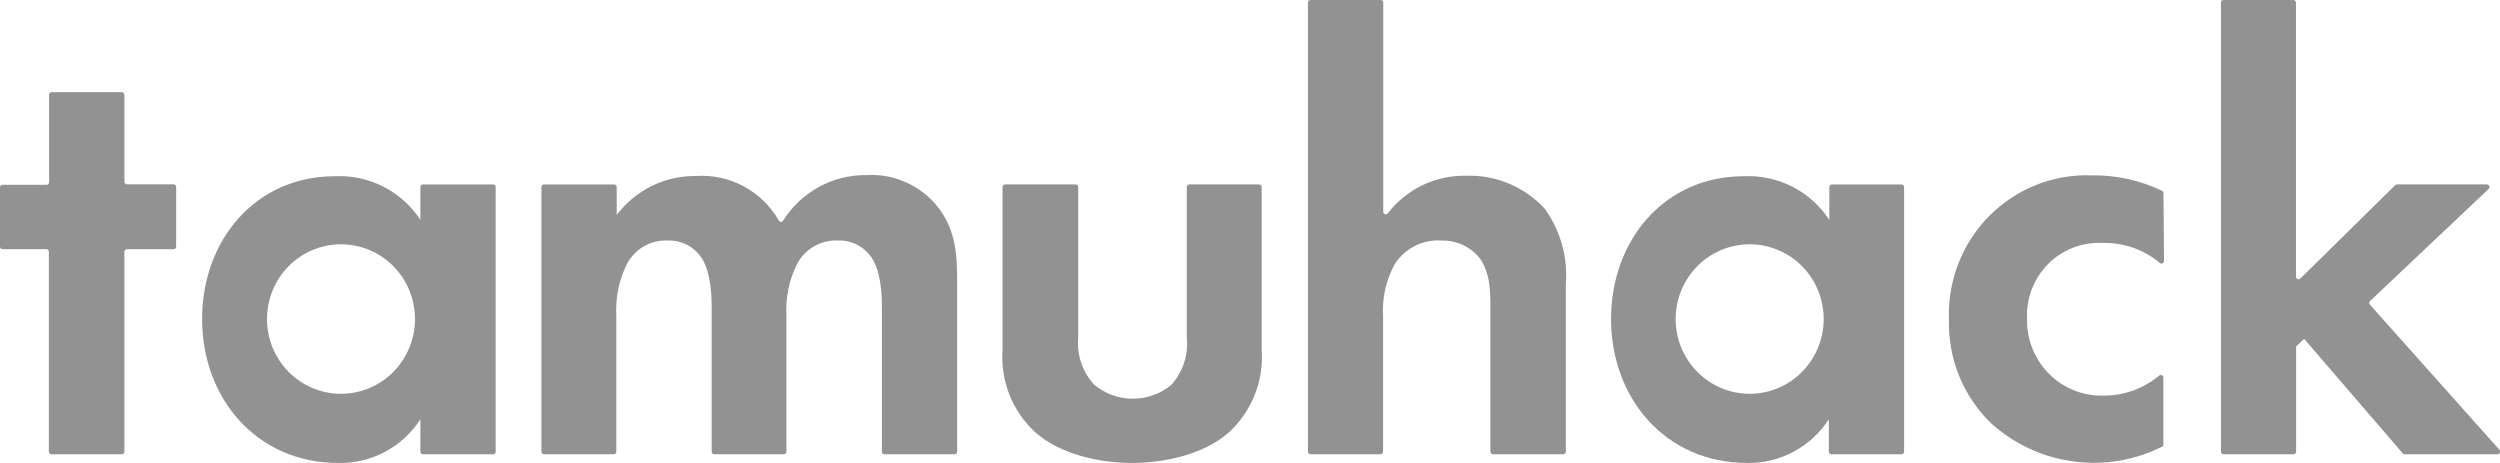
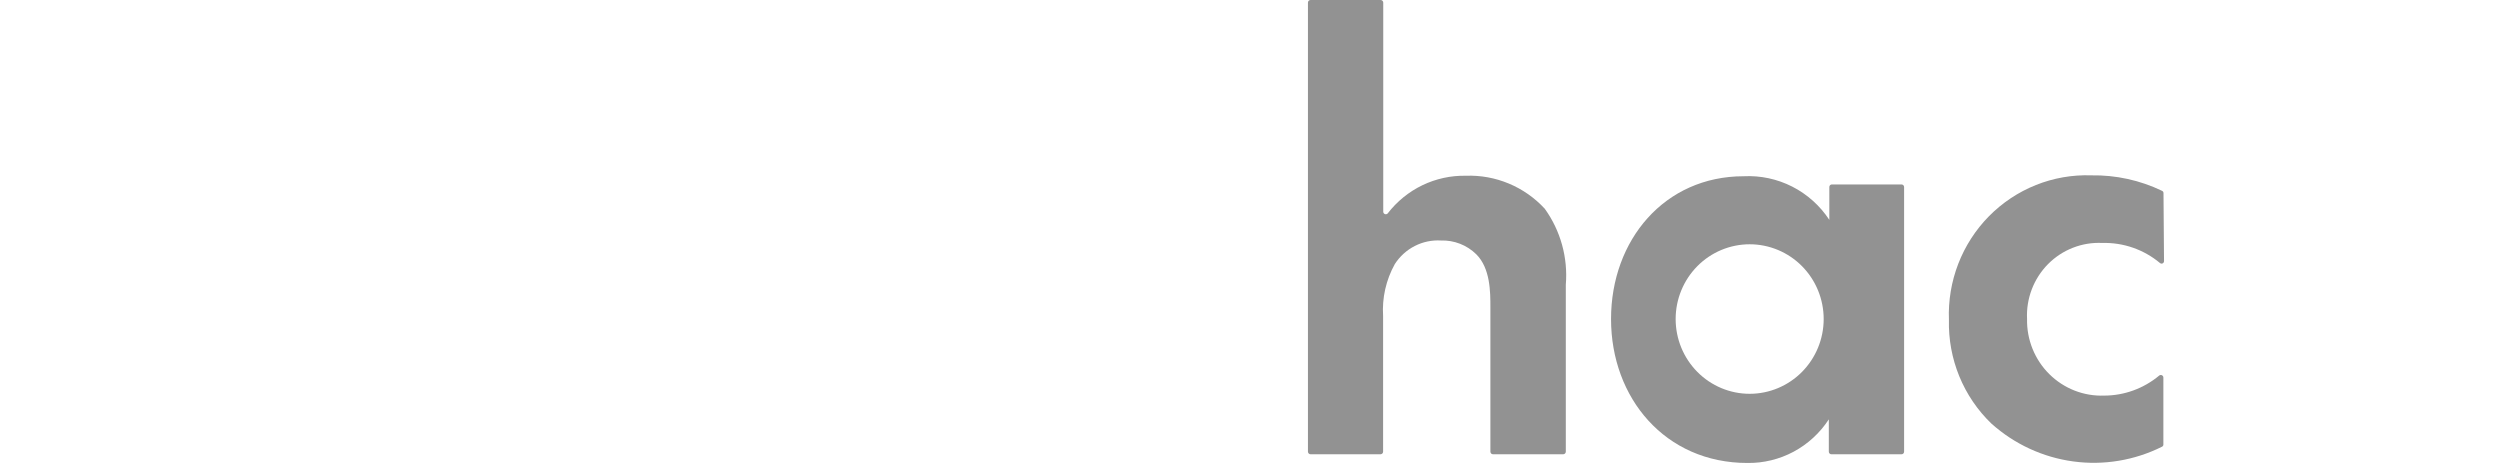
<svg xmlns="http://www.w3.org/2000/svg" width="108" height="20" viewBox="0 0 108 20" fill="none">
  <g clip-path="url(#clip0)">
-     <path d="M5.373 10.877V19.512C5.373 19.542 5.361 19.57 5.34 19.591C5.319 19.613 5.291 19.624 5.262 19.624H2.22C2.191 19.624 2.162 19.613 2.142 19.591C2.121 19.57 2.109 19.542 2.109 19.512V10.877C2.11 10.863 2.108 10.848 2.102 10.834C2.097 10.82 2.089 10.807 2.078 10.796C2.068 10.786 2.055 10.778 2.042 10.772C2.028 10.767 2.013 10.765 1.998 10.765H0.1C0.072 10.763 0.047 10.749 0.028 10.729C0.01 10.708 -0 10.681 1.39541e-06 10.653V8.096C1.39541e-06 8.067 0.012 8.038 0.033 8.017C0.053 7.996 0.082 7.984 0.111 7.984H2.009C2.024 7.985 2.039 7.983 2.053 7.977C2.066 7.972 2.079 7.964 2.09 7.953C2.1 7.943 2.108 7.93 2.113 7.916C2.119 7.902 2.121 7.887 2.12 7.872V4.093C2.12 4.065 2.13 4.038 2.149 4.018C2.167 3.997 2.193 3.984 2.22 3.981H5.262C5.291 3.981 5.319 3.993 5.34 4.014C5.361 4.035 5.373 4.063 5.373 4.093V7.85C5.373 7.88 5.385 7.908 5.405 7.929C5.426 7.95 5.454 7.962 5.484 7.962H7.499C7.528 7.962 7.556 7.974 7.577 7.995C7.598 8.016 7.61 8.044 7.61 8.074V10.653C7.61 10.683 7.598 10.711 7.577 10.732C7.556 10.754 7.528 10.765 7.499 10.765H5.484C5.454 10.765 5.426 10.777 5.405 10.798C5.385 10.819 5.373 10.848 5.373 10.877Z" fill="#929292" />
-     <path d="M18.272 7.968H21.302C21.317 7.968 21.331 7.971 21.345 7.976C21.358 7.982 21.371 7.99 21.381 8.001C21.391 8.011 21.399 8.023 21.405 8.037C21.411 8.051 21.413 8.065 21.413 8.08V19.512C21.413 19.527 21.411 19.542 21.405 19.555C21.399 19.569 21.391 19.581 21.381 19.592C21.371 19.602 21.358 19.61 21.345 19.616C21.331 19.622 21.317 19.625 21.302 19.625H18.272C18.243 19.625 18.214 19.613 18.194 19.592C18.173 19.571 18.161 19.542 18.161 19.512V18.116C17.777 18.707 17.25 19.19 16.631 19.52C16.012 19.849 15.32 20.015 14.62 20C11.073 20 8.731 17.197 8.731 13.782C8.731 10.367 11.045 7.614 14.459 7.614C15.185 7.577 15.908 7.731 16.557 8.061C17.206 8.391 17.759 8.887 18.161 9.498V8.08C18.161 8.05 18.173 8.022 18.194 8.001C18.214 7.98 18.243 7.968 18.272 7.968ZM11.534 13.782C11.534 14.206 11.617 14.626 11.777 15.018C11.938 15.41 12.173 15.766 12.47 16.066C12.767 16.366 13.12 16.604 13.507 16.766C13.895 16.928 14.311 17.012 14.731 17.012C15.151 17.012 15.566 16.928 15.954 16.766C16.342 16.604 16.695 16.366 16.991 16.066C17.288 15.766 17.524 15.41 17.684 15.018C17.845 14.626 17.928 14.206 17.928 13.782C17.928 12.926 17.591 12.104 16.991 11.498C16.392 10.893 15.579 10.553 14.731 10.553C13.883 10.553 13.07 10.893 12.47 11.498C11.871 12.104 11.534 12.926 11.534 13.782Z" fill="#929292" />
-     <path d="M23.5 7.968H26.531C26.56 7.968 26.589 7.979 26.609 8C26.63 8.021 26.642 8.05 26.642 8.08V9.285C27.045 8.753 27.566 8.324 28.162 8.032C28.759 7.74 29.415 7.593 30.078 7.603C30.791 7.556 31.504 7.711 32.135 8.052C32.766 8.393 33.289 8.906 33.647 9.532C33.656 9.548 33.669 9.562 33.685 9.571C33.701 9.581 33.72 9.586 33.738 9.586C33.757 9.586 33.775 9.581 33.791 9.571C33.807 9.562 33.821 9.548 33.83 9.532C34.215 8.921 34.747 8.42 35.378 8.075C36.008 7.731 36.715 7.555 37.432 7.564C38.027 7.528 38.622 7.638 39.166 7.887C39.709 8.135 40.185 8.513 40.551 8.988C41.295 9.986 41.35 10.979 41.35 12.274V19.512C41.35 19.542 41.339 19.57 41.318 19.591C41.297 19.613 41.269 19.624 41.239 19.624H38.209C38.18 19.624 38.151 19.613 38.13 19.591C38.11 19.57 38.098 19.542 38.098 19.512V13.272C38.098 11.898 37.804 11.276 37.543 10.984C37.38 10.79 37.175 10.635 36.945 10.532C36.714 10.429 36.463 10.38 36.211 10.39C35.849 10.371 35.488 10.457 35.173 10.637C34.857 10.818 34.599 11.086 34.429 11.41C34.086 12.105 33.929 12.878 33.974 13.653V19.512C33.974 19.542 33.962 19.57 33.941 19.591C33.921 19.613 33.892 19.624 33.863 19.624H30.855C30.825 19.624 30.797 19.613 30.776 19.591C30.755 19.57 30.744 19.542 30.744 19.512V13.272C30.744 11.898 30.45 11.276 30.189 10.984C30.026 10.79 29.823 10.636 29.593 10.533C29.363 10.43 29.113 10.381 28.862 10.39C28.5 10.371 28.14 10.457 27.824 10.637C27.508 10.818 27.25 11.086 27.08 11.41C26.737 12.105 26.58 12.878 26.625 13.653V19.512C26.625 19.542 26.614 19.57 26.593 19.591C26.572 19.613 26.544 19.624 26.514 19.624H23.5C23.486 19.624 23.471 19.622 23.458 19.616C23.445 19.61 23.432 19.602 23.422 19.591C23.412 19.581 23.403 19.569 23.398 19.555C23.392 19.541 23.389 19.527 23.389 19.512V8.08C23.389 8.065 23.392 8.05 23.398 8.037C23.403 8.023 23.412 8.011 23.422 8C23.432 7.99 23.445 7.982 23.458 7.976C23.471 7.97 23.486 7.968 23.5 7.968Z" fill="#929292" />
-     <path d="M46.468 7.967C46.498 7.967 46.526 7.979 46.547 8C46.567 8.021 46.579 8.05 46.579 8.079V14.578C46.545 14.949 46.589 15.324 46.709 15.676C46.828 16.029 47.02 16.352 47.273 16.624C47.743 17.012 48.331 17.224 48.938 17.224C49.545 17.224 50.133 17.012 50.603 16.624C50.851 16.35 51.038 16.026 51.153 15.673C51.267 15.32 51.307 14.947 51.269 14.578V8.079C51.269 8.05 51.281 8.021 51.302 8C51.322 7.979 51.351 7.967 51.38 7.967H54.394C54.423 7.967 54.452 7.979 54.472 8C54.493 8.021 54.505 8.05 54.505 8.079V15.099C54.554 15.765 54.452 16.433 54.206 17.053C53.961 17.673 53.579 18.228 53.09 18.677C52.024 19.624 50.315 20 48.905 20C47.495 20 45.791 19.624 44.725 18.677C44.236 18.228 43.854 17.673 43.608 17.053C43.363 16.433 43.261 15.765 43.31 15.099V8.079C43.31 8.065 43.313 8.05 43.318 8.037C43.324 8.023 43.332 8.011 43.342 8C43.353 7.99 43.365 7.981 43.378 7.976C43.392 7.97 43.406 7.967 43.421 7.967H46.468Z" fill="#929292" />
    <path d="M56.614 0H59.645C59.674 0 59.702 0.012 59.723 0.033C59.744 0.054 59.756 0.082 59.756 0.112V9.145C59.756 9.168 59.763 9.19 59.776 9.208C59.789 9.227 59.807 9.241 59.828 9.249C59.849 9.257 59.872 9.258 59.894 9.252C59.916 9.247 59.935 9.235 59.95 9.218C60.349 8.701 60.861 8.285 61.447 8.002C62.033 7.72 62.676 7.58 63.325 7.592C63.961 7.569 64.594 7.684 65.182 7.93C65.77 8.175 66.299 8.546 66.733 9.016C67.417 9.965 67.74 11.132 67.643 12.302V19.512C67.643 19.542 67.631 19.57 67.61 19.591C67.59 19.613 67.561 19.624 67.532 19.624H64.496C64.466 19.624 64.438 19.613 64.417 19.591C64.397 19.57 64.385 19.542 64.385 19.512V13.272C64.385 12.621 64.385 11.59 63.774 10.984C63.573 10.787 63.335 10.633 63.074 10.531C62.812 10.429 62.533 10.381 62.253 10.39C61.861 10.366 61.469 10.447 61.118 10.627C60.767 10.806 60.469 11.076 60.255 11.41C59.876 12.093 59.7 12.872 59.75 13.653V19.512C59.75 19.542 59.739 19.57 59.718 19.591C59.697 19.613 59.669 19.624 59.639 19.624H56.614C56.585 19.624 56.556 19.613 56.536 19.591C56.515 19.57 56.503 19.542 56.503 19.512V0.112C56.503 0.082 56.515 0.054 56.536 0.033C56.556 0.012 56.585 0 56.614 0V0Z" fill="#929292" />
    <path d="M79.127 7.968H82.146C82.176 7.968 82.204 7.98 82.225 8.001C82.246 8.022 82.257 8.05 82.257 8.08V19.512C82.257 19.542 82.246 19.571 82.225 19.592C82.204 19.613 82.176 19.625 82.146 19.625H79.116C79.086 19.625 79.058 19.613 79.037 19.592C79.016 19.571 79.005 19.542 79.005 19.512V18.116C78.622 18.704 78.099 19.184 77.484 19.514C76.869 19.843 76.182 20.01 75.486 20C71.939 20 69.597 17.197 69.597 13.782C69.597 10.367 71.911 7.614 75.325 7.614C76.051 7.577 76.774 7.731 77.423 8.061C78.072 8.391 78.625 8.887 79.027 9.498V8.08C79.027 8.052 79.037 8.025 79.055 8.004C79.074 7.984 79.099 7.971 79.127 7.968ZM72.388 13.782C72.388 14.639 72.725 15.46 73.325 16.066C73.924 16.672 74.738 17.012 75.586 17.012C76.433 17.012 77.247 16.672 77.846 16.066C78.446 15.46 78.783 14.639 78.783 13.782C78.783 12.926 78.446 12.104 77.846 11.498C77.247 10.893 76.433 10.553 75.586 10.553C74.738 10.553 73.924 10.893 73.325 11.498C72.725 12.104 72.388 12.926 72.388 13.782Z" fill="#929292" />
    <path d="M93.486 11.275C93.487 11.297 93.482 11.318 93.471 11.336C93.46 11.355 93.444 11.369 93.425 11.379C93.406 11.388 93.385 11.391 93.364 11.387C93.343 11.384 93.323 11.374 93.308 11.36C92.61 10.778 91.726 10.471 90.822 10.496C90.389 10.474 89.956 10.544 89.552 10.702C89.147 10.859 88.78 11.101 88.474 11.41C88.168 11.72 87.929 12.091 87.773 12.499C87.617 12.908 87.547 13.345 87.569 13.782C87.56 14.223 87.641 14.662 87.806 15.071C87.971 15.48 88.217 15.851 88.529 16.16C88.841 16.47 89.212 16.712 89.619 16.872C90.027 17.032 90.462 17.106 90.899 17.09C91.766 17.089 92.606 16.784 93.275 16.226C93.291 16.212 93.311 16.203 93.331 16.201C93.352 16.198 93.374 16.201 93.393 16.209C93.412 16.218 93.428 16.233 93.44 16.25C93.451 16.268 93.458 16.289 93.458 16.311V19.204C93.458 19.224 93.453 19.244 93.442 19.261C93.431 19.278 93.415 19.291 93.397 19.299C92.21 19.891 90.876 20.112 89.564 19.934C88.252 19.756 87.022 19.188 86.031 18.301C85.431 17.725 84.958 17.028 84.641 16.255C84.325 15.483 84.173 14.651 84.194 13.815C84.162 12.99 84.3 12.166 84.597 11.396C84.895 10.627 85.346 9.927 85.923 9.341C86.5 8.756 87.191 8.297 87.951 7.993C88.712 7.689 89.527 7.546 90.344 7.575C91.399 7.557 92.444 7.785 93.397 8.242C93.417 8.25 93.434 8.264 93.446 8.282C93.458 8.3 93.464 8.321 93.463 8.343L93.486 11.275Z" fill="#929292" />
-     <path d="M99.186 0.112V11.954C99.186 11.976 99.193 11.997 99.205 12.015C99.217 12.034 99.234 12.048 99.255 12.056C99.275 12.065 99.297 12.067 99.318 12.062C99.34 12.058 99.359 12.048 99.375 12.033L103.471 8.001C103.491 7.98 103.519 7.968 103.549 7.967H107.434C107.456 7.968 107.478 7.975 107.496 7.988C107.515 8.001 107.529 8.019 107.537 8.041C107.544 8.062 107.546 8.085 107.54 8.107C107.535 8.129 107.523 8.149 107.506 8.164L102.383 13.008C102.363 13.029 102.351 13.057 102.351 13.087C102.351 13.116 102.363 13.144 102.383 13.165L107.978 19.434C107.993 19.45 108.004 19.47 108.008 19.492C108.012 19.514 108.009 19.537 108 19.558C107.991 19.578 107.976 19.595 107.957 19.607C107.939 19.619 107.917 19.625 107.895 19.624H103.882C103.866 19.624 103.85 19.621 103.836 19.614C103.821 19.607 103.809 19.597 103.798 19.585L99.541 14.64L99.192 14.965V19.512C99.192 19.542 99.18 19.57 99.159 19.591C99.138 19.613 99.11 19.624 99.08 19.624H96.055C96.026 19.624 95.998 19.613 95.977 19.591C95.956 19.57 95.945 19.542 95.945 19.512V0.112C95.945 0.082 95.956 0.054 95.977 0.033C95.998 0.012 96.026 0 96.055 0L99.08 0C99.109 0.001 99.136 0.014 99.155 0.035C99.175 0.056 99.186 0.083 99.186 0.112Z" fill="#929292" />
  </g>
  <defs>
    <clipPath id="clip0">
      <rect width="108" height="20" fill="white" />
    </clipPath>
  </defs>
</svg>